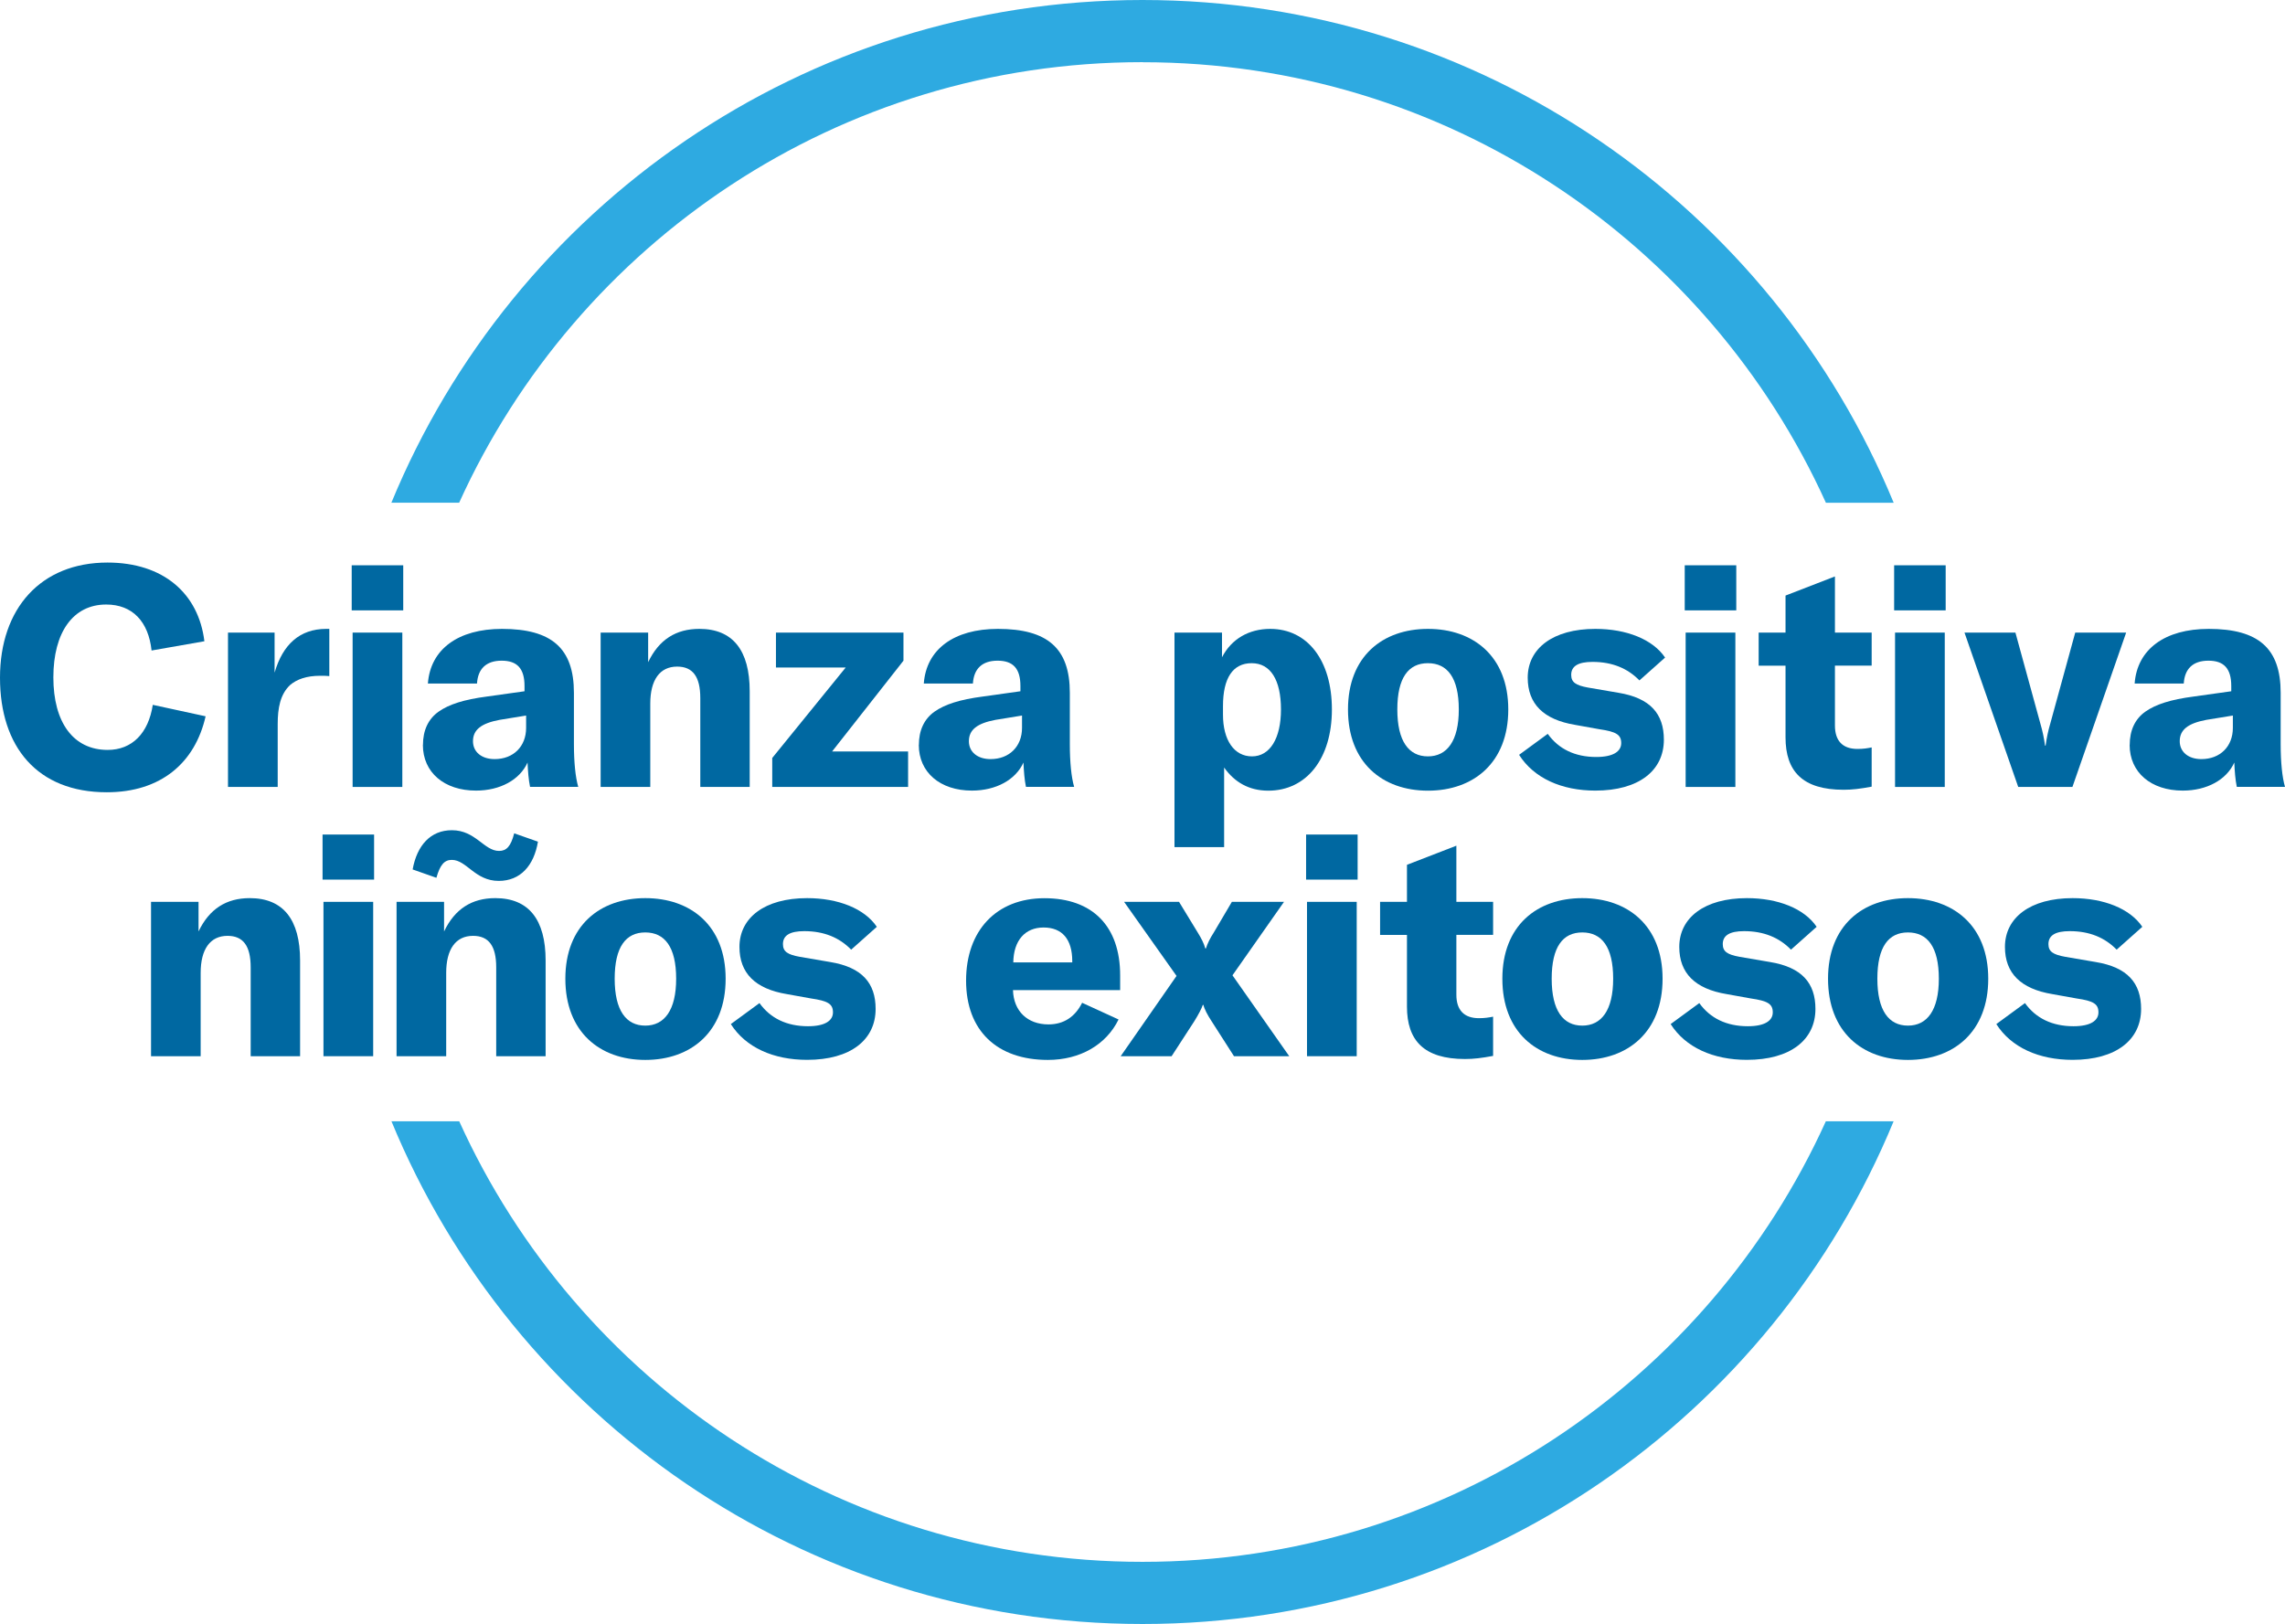
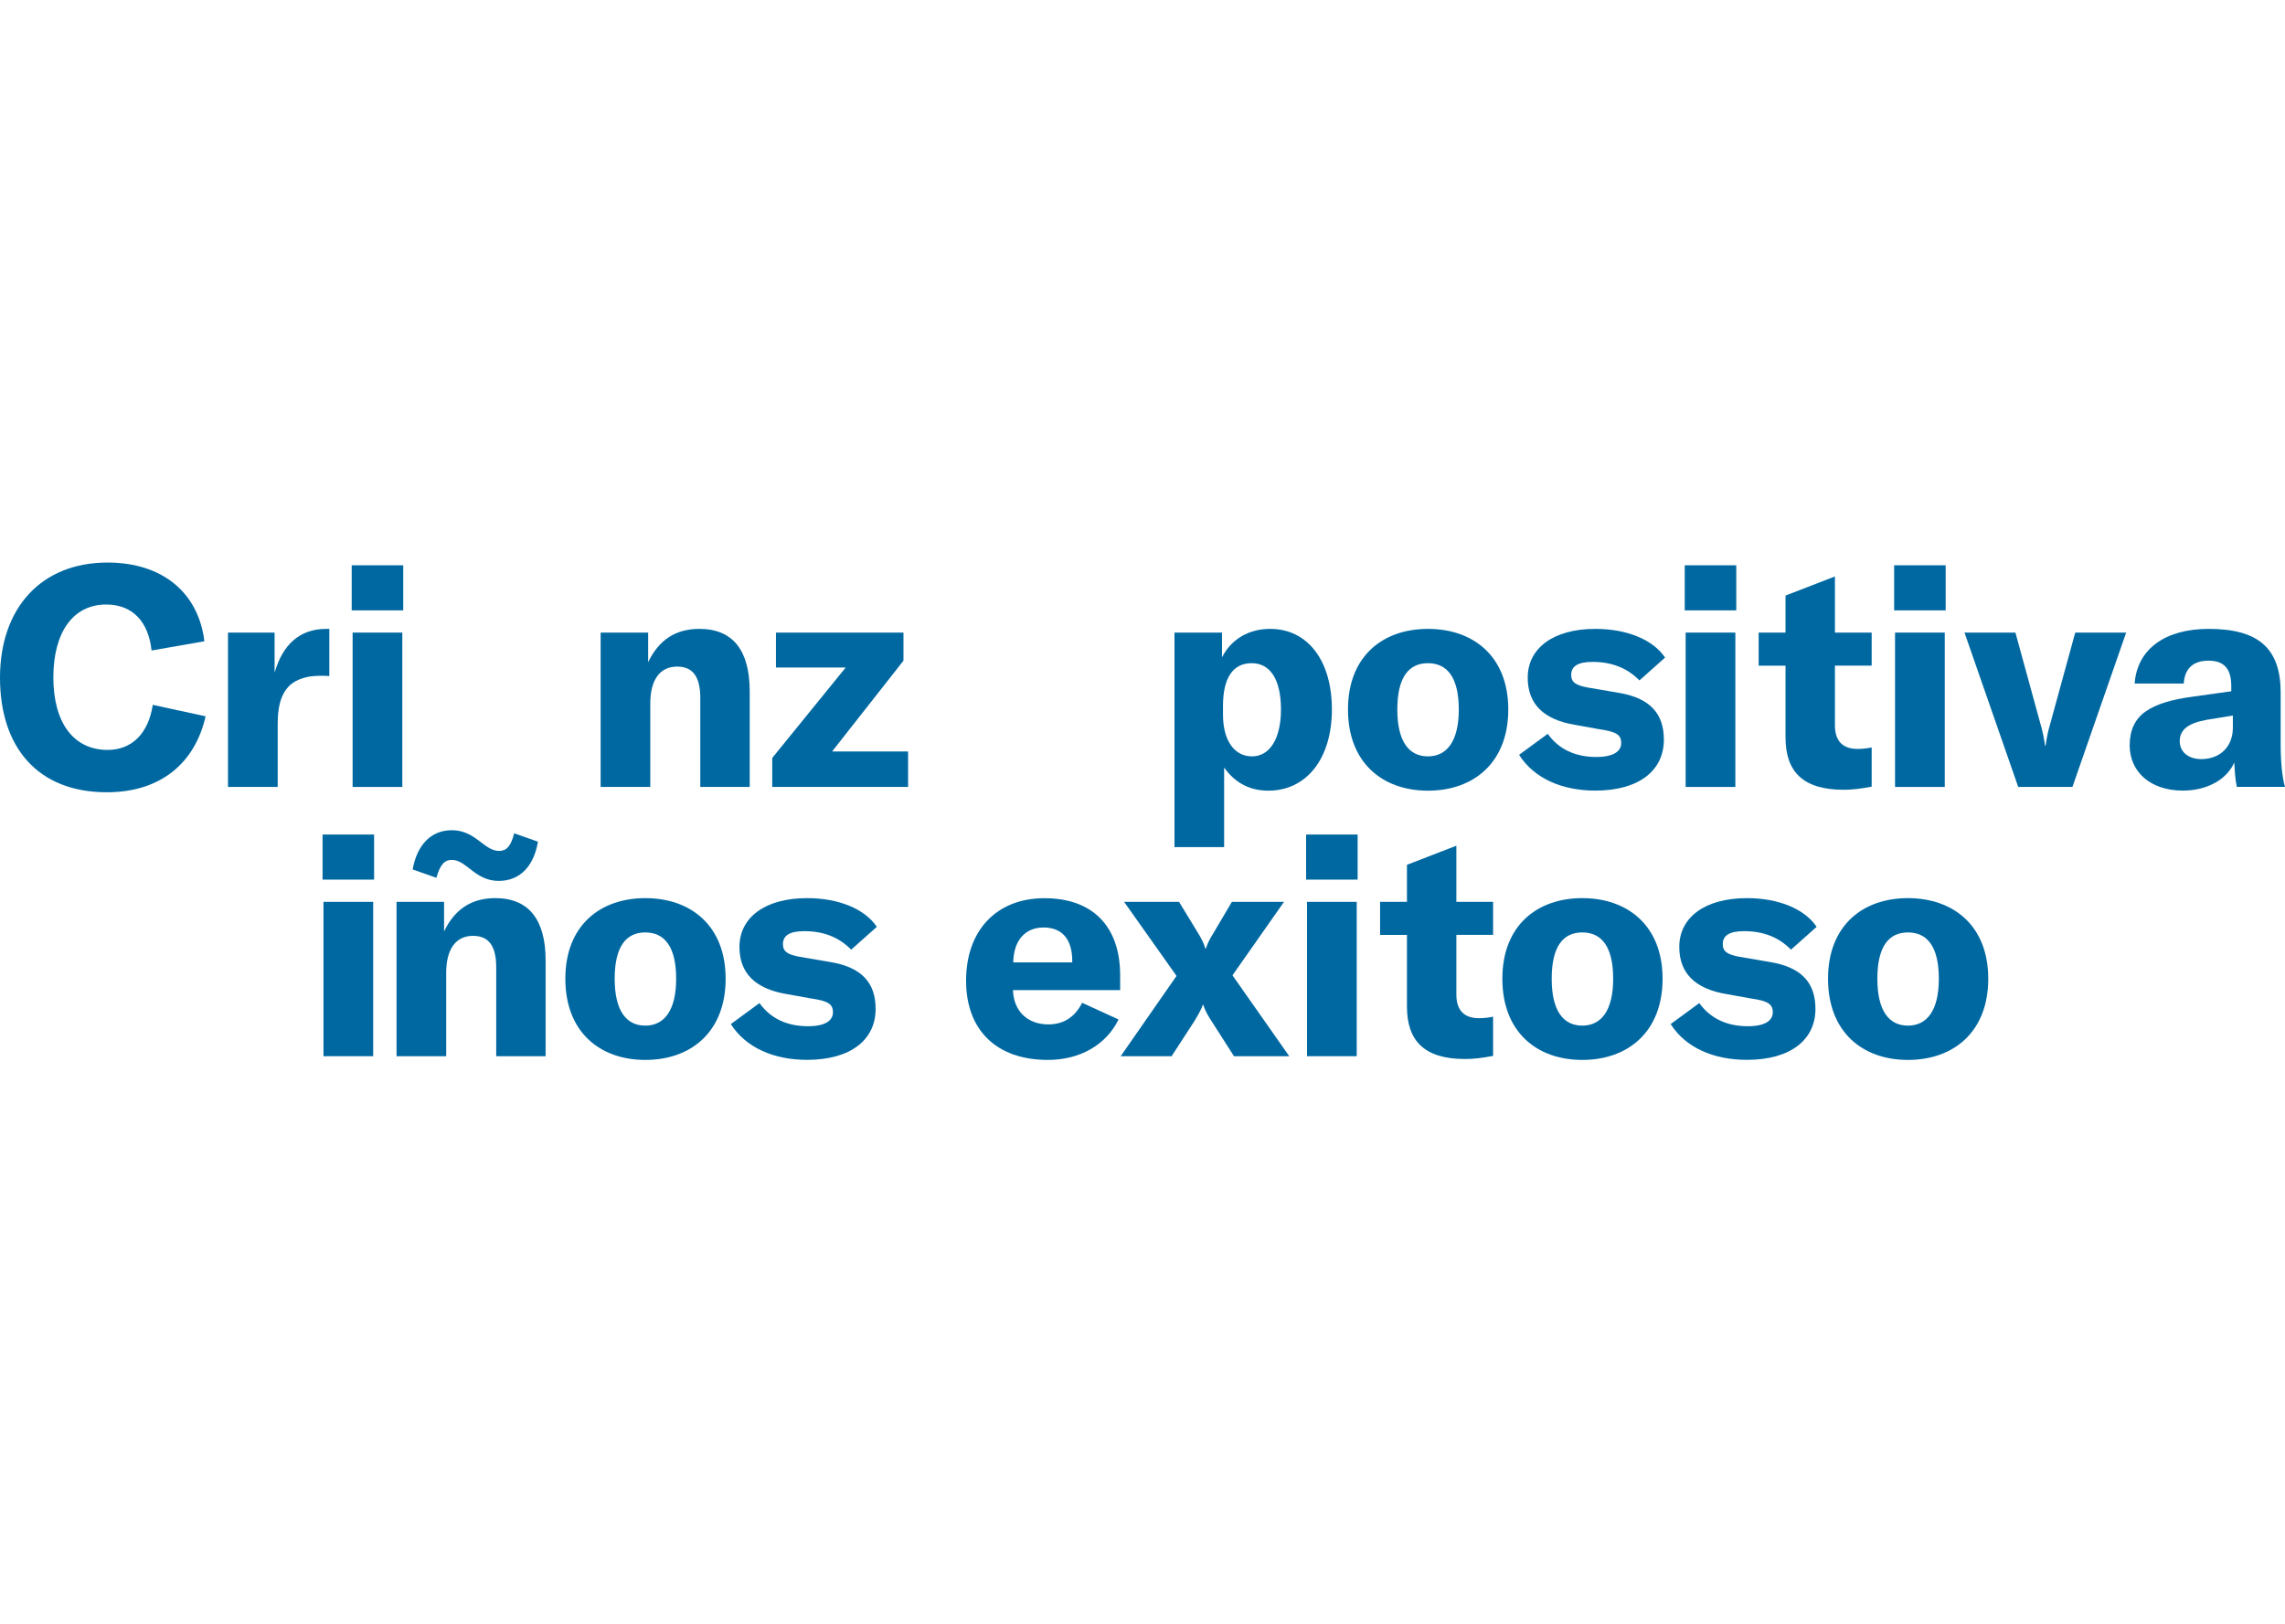
<svg xmlns="http://www.w3.org/2000/svg" id="Layer_1" data-name="Layer 1" width="301.07" height="214" viewBox="0 0 301.07 214">
  <defs>
    <style> .cls-1 { fill: #0068a1; } .cls-1, .cls-2 { stroke-width: 0px; } .cls-2 { fill: #2eaae1; } </style>
  </defs>
-   <path class="cls-2" d="m150.53,205.81c-40.03,0-74.51-23.81-90.02-58.05h-8.93c16.03,38.88,54.3,66.24,98.96,66.24s82.93-27.36,98.96-66.24h-8.93c-15.52,34.23-49.99,58.05-90.03,58.05m0-197.61c40.04,0,74.52,23.81,90.04,58.05h8.93C233.47,27.36,195.2,0,150.53,0S67.59,27.36,51.57,66.24h8.93c15.52-34.23,49.99-58.05,90.03-58.05" />
  <g>
    <g>
      <g>
        <path class="cls-1" d="m0,89.3c0-9.11,5.37-15.17,14.16-15.17,7.36,0,12,4.07,12.77,10.37l-6.96,1.22c-.41-3.82-2.52-6.06-5.98-6.06-4.39,0-6.96,3.7-6.96,9.6s2.6,9.56,7.16,9.56c3.21,0,5.37-2.2,5.94-5.94l6.96,1.51c-1.38,6.1-5.86,10.01-13.02,10.01-9.15,0-14.07-5.98-14.07-15.09Z" />
        <g>
          <path class="cls-1" d="m36.19,88.61c1.06-3.66,3.29-5.74,6.79-5.74h.41v6.22c-.41-.04-.73-.04-1.22-.04-1.75,0-3.05.45-3.95,1.22-1.3,1.22-1.63,3.05-1.63,5.13v8.3h-6.55v-20.34h6.14v5.25Z" />
          <g>
            <path class="cls-1" d="m46.34,80.43v-5.94h6.79v5.94h-6.79Zm.12,23.27v-20.34h6.55v20.34h-6.55Z" />
            <g>
-               <path class="cls-1" d="m55.73,98.16c0-1.91.69-3.42,2.07-4.39,1.34-.94,3.29-1.59,6.39-1.99l4.92-.69v-.69c0-2.32-.98-3.34-3.01-3.34s-3.13,1.06-3.25,3.01h-6.47c.33-4.52,3.99-7.2,9.76-7.2,6.55,0,9.48,2.56,9.48,8.42v6.75c0,2.4.2,4.39.57,5.65h-6.35c-.2-.98-.28-2.07-.33-3.21-1.02,2.28-3.62,3.7-6.79,3.7-4.19,0-7-2.4-7-6.02Zm13.59-2.24v-1.63l-3.5.57c-2.4.45-3.5,1.3-3.5,2.81,0,1.42,1.14,2.36,2.85,2.36,2.48,0,4.15-1.67,4.15-4.11Z" />
              <g>
                <path class="cls-1" d="m79.14,103.7v-20.34h6.26v3.9c1.42-2.97,3.66-4.39,6.75-4.39,4.39,0,6.63,2.81,6.63,8.22v12.61h-6.51v-11.71c0-2.81-.98-4.15-3.05-4.15-2.28,0-3.54,1.75-3.54,4.88v10.98h-6.55Z" />
                <g>
                  <path class="cls-1" d="m101.75,103.7v-3.82l9.68-11.92h-9.19v-4.6h16.8v3.7l-9.4,11.96h10.01v4.68h-17.9Z" />
-                   <path class="cls-1" d="m121.07,98.16c0-1.91.69-3.42,2.07-4.39,1.34-.94,3.29-1.59,6.39-1.99l4.92-.69v-.69c0-2.32-.98-3.34-3.01-3.34s-3.13,1.06-3.25,3.01h-6.47c.33-4.52,3.99-7.2,9.76-7.2,6.55,0,9.48,2.56,9.48,8.42v6.75c0,2.4.2,4.39.57,5.65h-6.35c-.2-.98-.28-2.07-.33-3.21-1.02,2.28-3.62,3.7-6.79,3.7-4.19,0-7-2.4-7-6.02Zm13.59-2.24v-1.63l-3.5.57c-2.4.45-3.5,1.3-3.5,2.81,0,1.42,1.14,2.36,2.85,2.36,2.48,0,4.15-1.67,4.15-4.11Z" />
                </g>
              </g>
            </g>
          </g>
        </g>
      </g>
      <g>
        <path class="cls-1" d="m154.75,111.63v-28.27h6.26v3.25c1.26-2.44,3.58-3.74,6.35-3.74,4.92,0,8.13,4.15,8.13,10.62s-3.34,10.7-8.38,10.7c-2.56,0-4.47-1.14-5.82-3.05v10.49h-6.55Zm14.03-18.14c0-3.9-1.38-6.1-3.86-6.1s-3.78,1.95-3.78,5.65v1.14c0,3.34,1.46,5.49,3.82,5.49s3.82-2.36,3.82-6.18Z" />
        <path class="cls-1" d="m177.61,93.49c0-7,4.56-10.62,10.54-10.62s10.58,3.62,10.58,10.62-4.56,10.7-10.58,10.7-10.54-3.7-10.54-10.7Zm14.6,0c0-4.19-1.51-6.1-4.07-6.1s-4.03,1.91-4.03,6.1,1.51,6.18,4.03,6.18,4.07-2.03,4.07-6.18Z" />
        <path class="cls-1" d="m200.15,99.47l3.78-2.77c1.42,1.99,3.58,3.05,6.39,3.05,2.24,0,3.29-.73,3.29-1.83s-.65-1.51-2.89-1.83l-3.17-.57c-4.19-.69-6.26-2.77-6.26-6.22,0-3.86,3.34-6.43,8.91-6.43,4.11,0,7.57,1.38,9.19,3.78l-3.38,3.01c-1.55-1.59-3.58-2.44-6.18-2.44-1.91,0-2.81.57-2.81,1.71,0,.98.61,1.38,2.2,1.67l4.03.69c4.19.69,5.98,2.77,5.98,6.18,0,4.07-3.29,6.71-9.03,6.71-4.43,0-8.09-1.63-10.05-4.72Z" />
        <g>
          <path class="cls-1" d="m221.98,80.43v-5.94h6.79v5.94h-6.79Zm.12,23.27v-20.34h6.55v20.34h-6.55Z" />
          <g>
            <path class="cls-1" d="m231.72,87.71v-4.35h3.54v-4.88l6.51-2.52v7.4h4.84v4.35h-4.84v7.89c0,2.03,1.02,3.09,2.97,3.09.77,0,1.26-.08,1.87-.2v5.17c-1.51.28-2.52.41-3.7.41-5.41,0-7.65-2.44-7.65-6.91v-9.44h-3.54Z" />
            <g>
              <path class="cls-1" d="m249.57,80.43v-5.94h6.79v5.94h-6.79Zm.12,23.27v-20.34h6.55v20.34h-6.55Z" />
              <path class="cls-1" d="m265.92,103.7l-7.08-20.34h6.71l3.29,12c.28.94.49,1.95.61,2.89h.08c.12-.94.33-1.95.61-2.89l3.29-12h6.71l-7.08,20.34h-7.16Z" />
              <path class="cls-1" d="m280.61,98.16c0-1.91.69-3.42,2.07-4.39,1.34-.94,3.29-1.59,6.39-1.99l4.92-.69v-.69c0-2.32-.98-3.34-3.01-3.34s-3.13,1.06-3.25,3.01h-6.47c.33-4.52,3.99-7.2,9.76-7.2,6.55,0,9.48,2.56,9.48,8.42v6.75c0,2.4.2,4.39.57,5.65h-6.35c-.2-.98-.28-2.07-.33-3.21-1.02,2.28-3.62,3.7-6.79,3.7-4.19,0-7-2.4-7-6.02Zm13.59-2.24v-1.63l-3.5.57c-2.4.45-3.5,1.3-3.5,2.81,0,1.42,1.14,2.36,2.85,2.36,2.48,0,4.15-1.67,4.15-4.11Z" />
            </g>
          </g>
        </g>
      </g>
    </g>
    <g>
      <g>
        <g>
          <g>
-             <path class="cls-1" d="m19.9,139.18v-20.34h6.26v3.9c1.42-2.97,3.66-4.39,6.75-4.39,4.39,0,6.63,2.81,6.63,8.22v12.61h-6.51v-11.71c0-2.81-.98-4.15-3.05-4.15-2.28,0-3.54,1.75-3.54,4.88v10.98h-6.55Z" />
            <path class="cls-1" d="m42.5,115.91v-5.94h6.79v5.94h-6.79Zm.12,23.27v-20.34h6.55v20.34h-6.55Z" />
            <path class="cls-1" d="m52.25,139.18v-20.34h6.26v3.9c1.42-2.97,3.66-4.39,6.75-4.39,4.39,0,6.63,2.81,6.63,8.22v12.61h-6.51v-11.71c0-2.81-.98-4.15-3.05-4.15-2.28,0-3.54,1.75-3.54,4.88v10.98h-6.55Zm7.28-25.87c-.98,0-1.55.65-2.03,2.36l-3.13-1.1c.57-3.17,2.36-5.17,5.17-5.17,3.13,0,4.23,2.73,6.22,2.73.98,0,1.55-.61,1.99-2.32l3.13,1.1c-.53,3.17-2.32,5.17-5.17,5.17-3.13,0-4.23-2.77-6.18-2.77Z" />
          </g>
          <path class="cls-1" d="m74.49,128.97c0-7,4.56-10.62,10.54-10.62s10.58,3.62,10.58,10.62-4.56,10.7-10.58,10.7-10.54-3.7-10.54-10.7Zm14.6,0c0-4.19-1.51-6.1-4.07-6.1s-4.03,1.91-4.03,6.1,1.51,6.18,4.03,6.18,4.07-2.03,4.07-6.18Z" />
        </g>
        <path class="cls-1" d="m96.29,134.95l3.78-2.77c1.42,1.99,3.58,3.05,6.39,3.05,2.24,0,3.29-.73,3.29-1.83s-.65-1.51-2.89-1.83l-3.17-.57c-4.19-.69-6.26-2.77-6.26-6.22,0-3.86,3.34-6.43,8.91-6.43,4.11,0,7.57,1.38,9.19,3.78l-3.38,3.01c-1.55-1.59-3.58-2.44-6.18-2.44-1.91,0-2.81.57-2.81,1.71,0,.98.61,1.38,2.2,1.67l4.03.69c4.19.69,5.98,2.77,5.98,6.18,0,4.07-3.29,6.71-9.03,6.71-4.43,0-8.09-1.63-10.05-4.72Z" />
      </g>
      <g>
        <path class="cls-1" d="m147.58,130.47h-14.11c.08,2.77,1.91,4.52,4.68,4.52,1.99,0,3.5-.98,4.43-2.85l4.8,2.2c-1.63,3.34-5.08,5.33-9.31,5.33-6.71,0-10.78-3.86-10.78-10.45s3.99-10.86,10.33-10.86,9.97,3.7,9.97,10.17v1.95Zm-6.3-3.66v-.16c0-2.89-1.34-4.43-3.78-4.43s-3.95,1.71-3.99,4.6h7.77Z" />
        <g>
          <path class="cls-1" d="m147.66,139.18l7.36-10.58-6.91-9.76h7.24l2.48,4.07c.45.73.81,1.42.98,2.07h.08c.2-.65.57-1.38,1.02-2.07l2.4-4.07h6.87l-6.79,9.68,7.48,10.66h-7.28l-2.97-4.64c-.53-.81-.94-1.59-1.06-2.12h-.08c-.16.49-.57,1.26-1.1,2.12l-3.01,4.64h-6.71Z" />
          <g>
            <path class="cls-1" d="m172.09,115.91v-5.94h6.79v5.94h-6.79Zm.12,23.27v-20.34h6.55v20.34h-6.55Z" />
            <g>
              <path class="cls-1" d="m181.84,123.19v-4.35h3.54v-4.88l6.51-2.52v7.4h4.84v4.35h-4.84v7.89c0,2.03,1.02,3.09,2.97,3.09.77,0,1.26-.08,1.87-.2v5.17c-1.51.28-2.52.41-3.7.41-5.41,0-7.65-2.44-7.65-6.91v-9.44h-3.54Z" />
              <g>
                <path class="cls-1" d="m197.95,128.97c0-7,4.56-10.62,10.53-10.62s10.58,3.62,10.58,10.62-4.56,10.7-10.58,10.7-10.53-3.7-10.53-10.7Zm14.6,0c0-4.19-1.5-6.1-4.07-6.1s-4.03,1.91-4.03,6.1,1.5,6.18,4.03,6.18,4.07-2.03,4.07-6.18Z" />
                <path class="cls-1" d="m220.12,134.95l3.78-2.77c1.42,1.99,3.58,3.05,6.39,3.05,2.24,0,3.29-.73,3.29-1.83s-.65-1.51-2.89-1.83l-3.17-.57c-4.19-.69-6.26-2.77-6.26-6.22,0-3.86,3.34-6.43,8.91-6.43,4.11,0,7.57,1.38,9.19,3.78l-3.38,3.01c-1.55-1.59-3.58-2.44-6.18-2.44-1.91,0-2.81.57-2.81,1.71,0,.98.61,1.38,2.2,1.67l4.03.69c4.19.69,5.98,2.77,5.98,6.18,0,4.07-3.29,6.71-9.03,6.71-4.43,0-8.09-1.63-10.05-4.72Z" />
                <path class="cls-1" d="m240.86,128.97c0-7,4.56-10.62,10.53-10.62s10.58,3.62,10.58,10.62-4.56,10.7-10.58,10.7-10.53-3.7-10.53-10.7Zm14.6,0c0-4.19-1.5-6.1-4.07-6.1s-4.03,1.91-4.03,6.1,1.5,6.18,4.03,6.18,4.07-2.03,4.07-6.18Z" />
-                 <path class="cls-1" d="m263.03,134.95l3.78-2.77c1.42,1.99,3.58,3.05,6.39,3.05,2.24,0,3.29-.73,3.29-1.83s-.65-1.51-2.89-1.83l-3.17-.57c-4.19-.69-6.26-2.77-6.26-6.22,0-3.86,3.34-6.43,8.91-6.43,4.11,0,7.57,1.38,9.19,3.78l-3.38,3.01c-1.55-1.59-3.58-2.44-6.18-2.44-1.91,0-2.81.57-2.81,1.71,0,.98.61,1.38,2.2,1.67l4.03.69c4.19.69,5.98,2.77,5.98,6.18,0,4.07-3.29,6.71-9.03,6.71-4.43,0-8.09-1.63-10.05-4.72Z" />
              </g>
            </g>
          </g>
        </g>
      </g>
    </g>
  </g>
</svg>